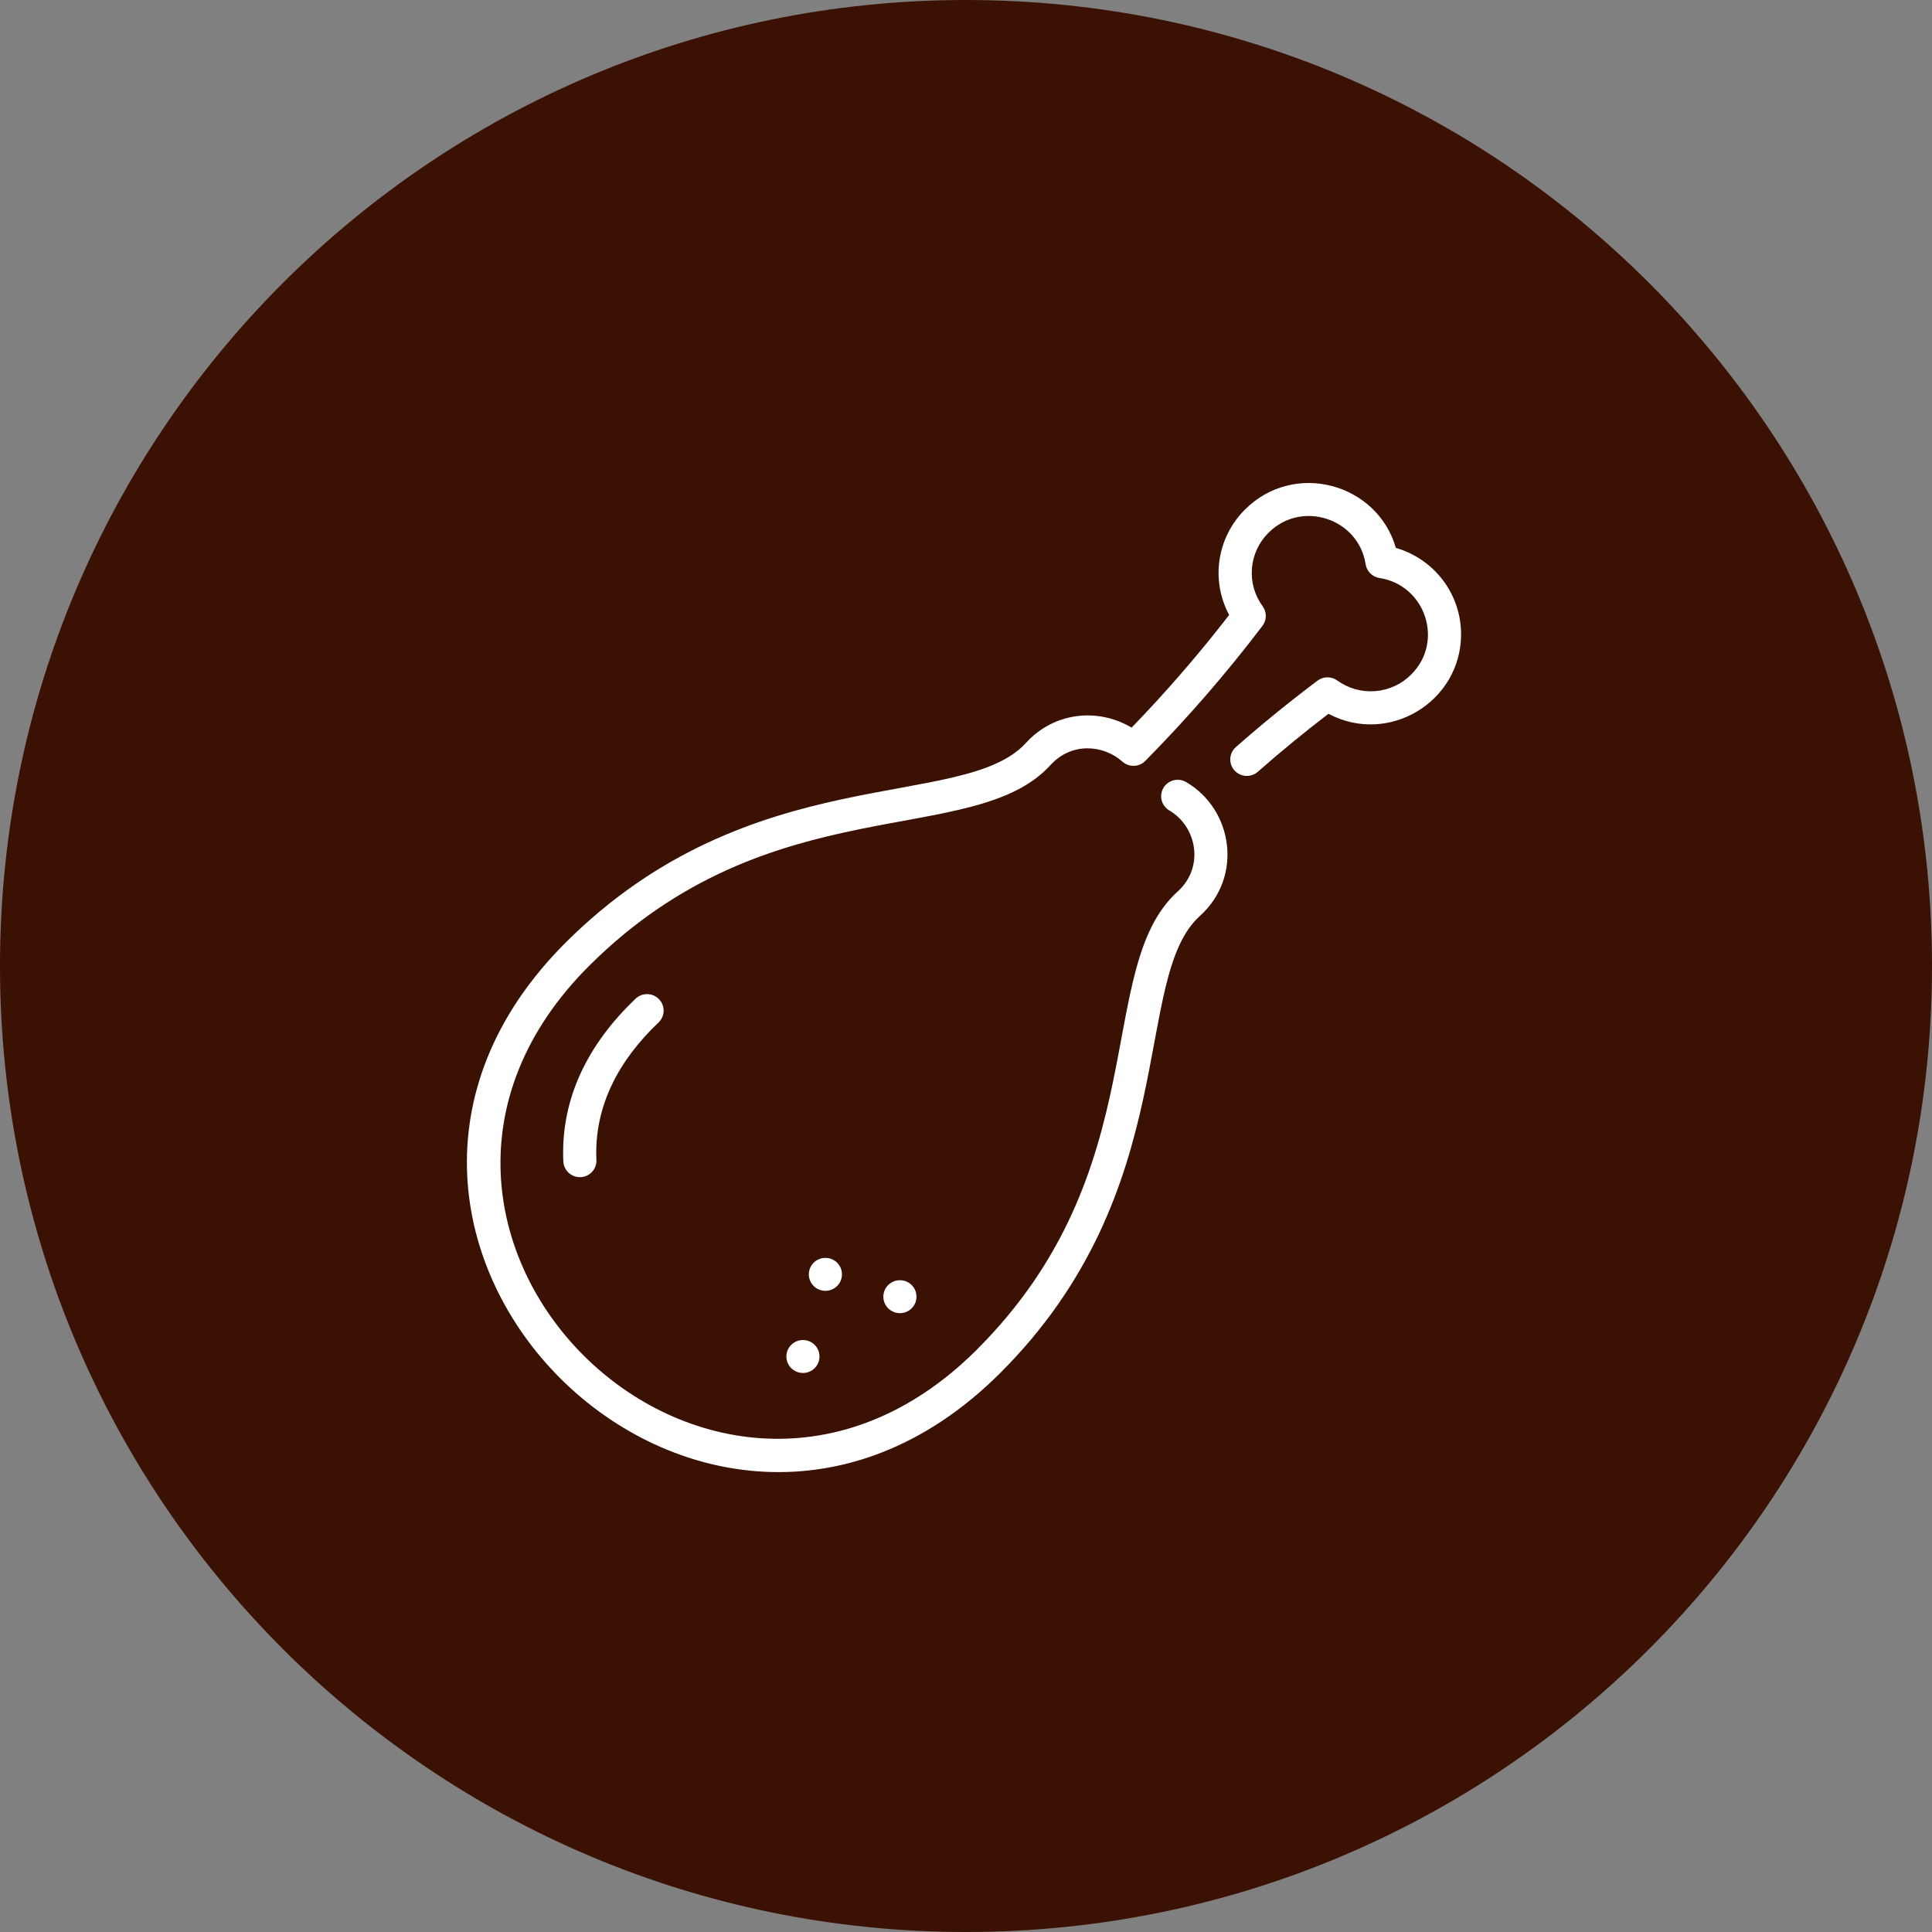
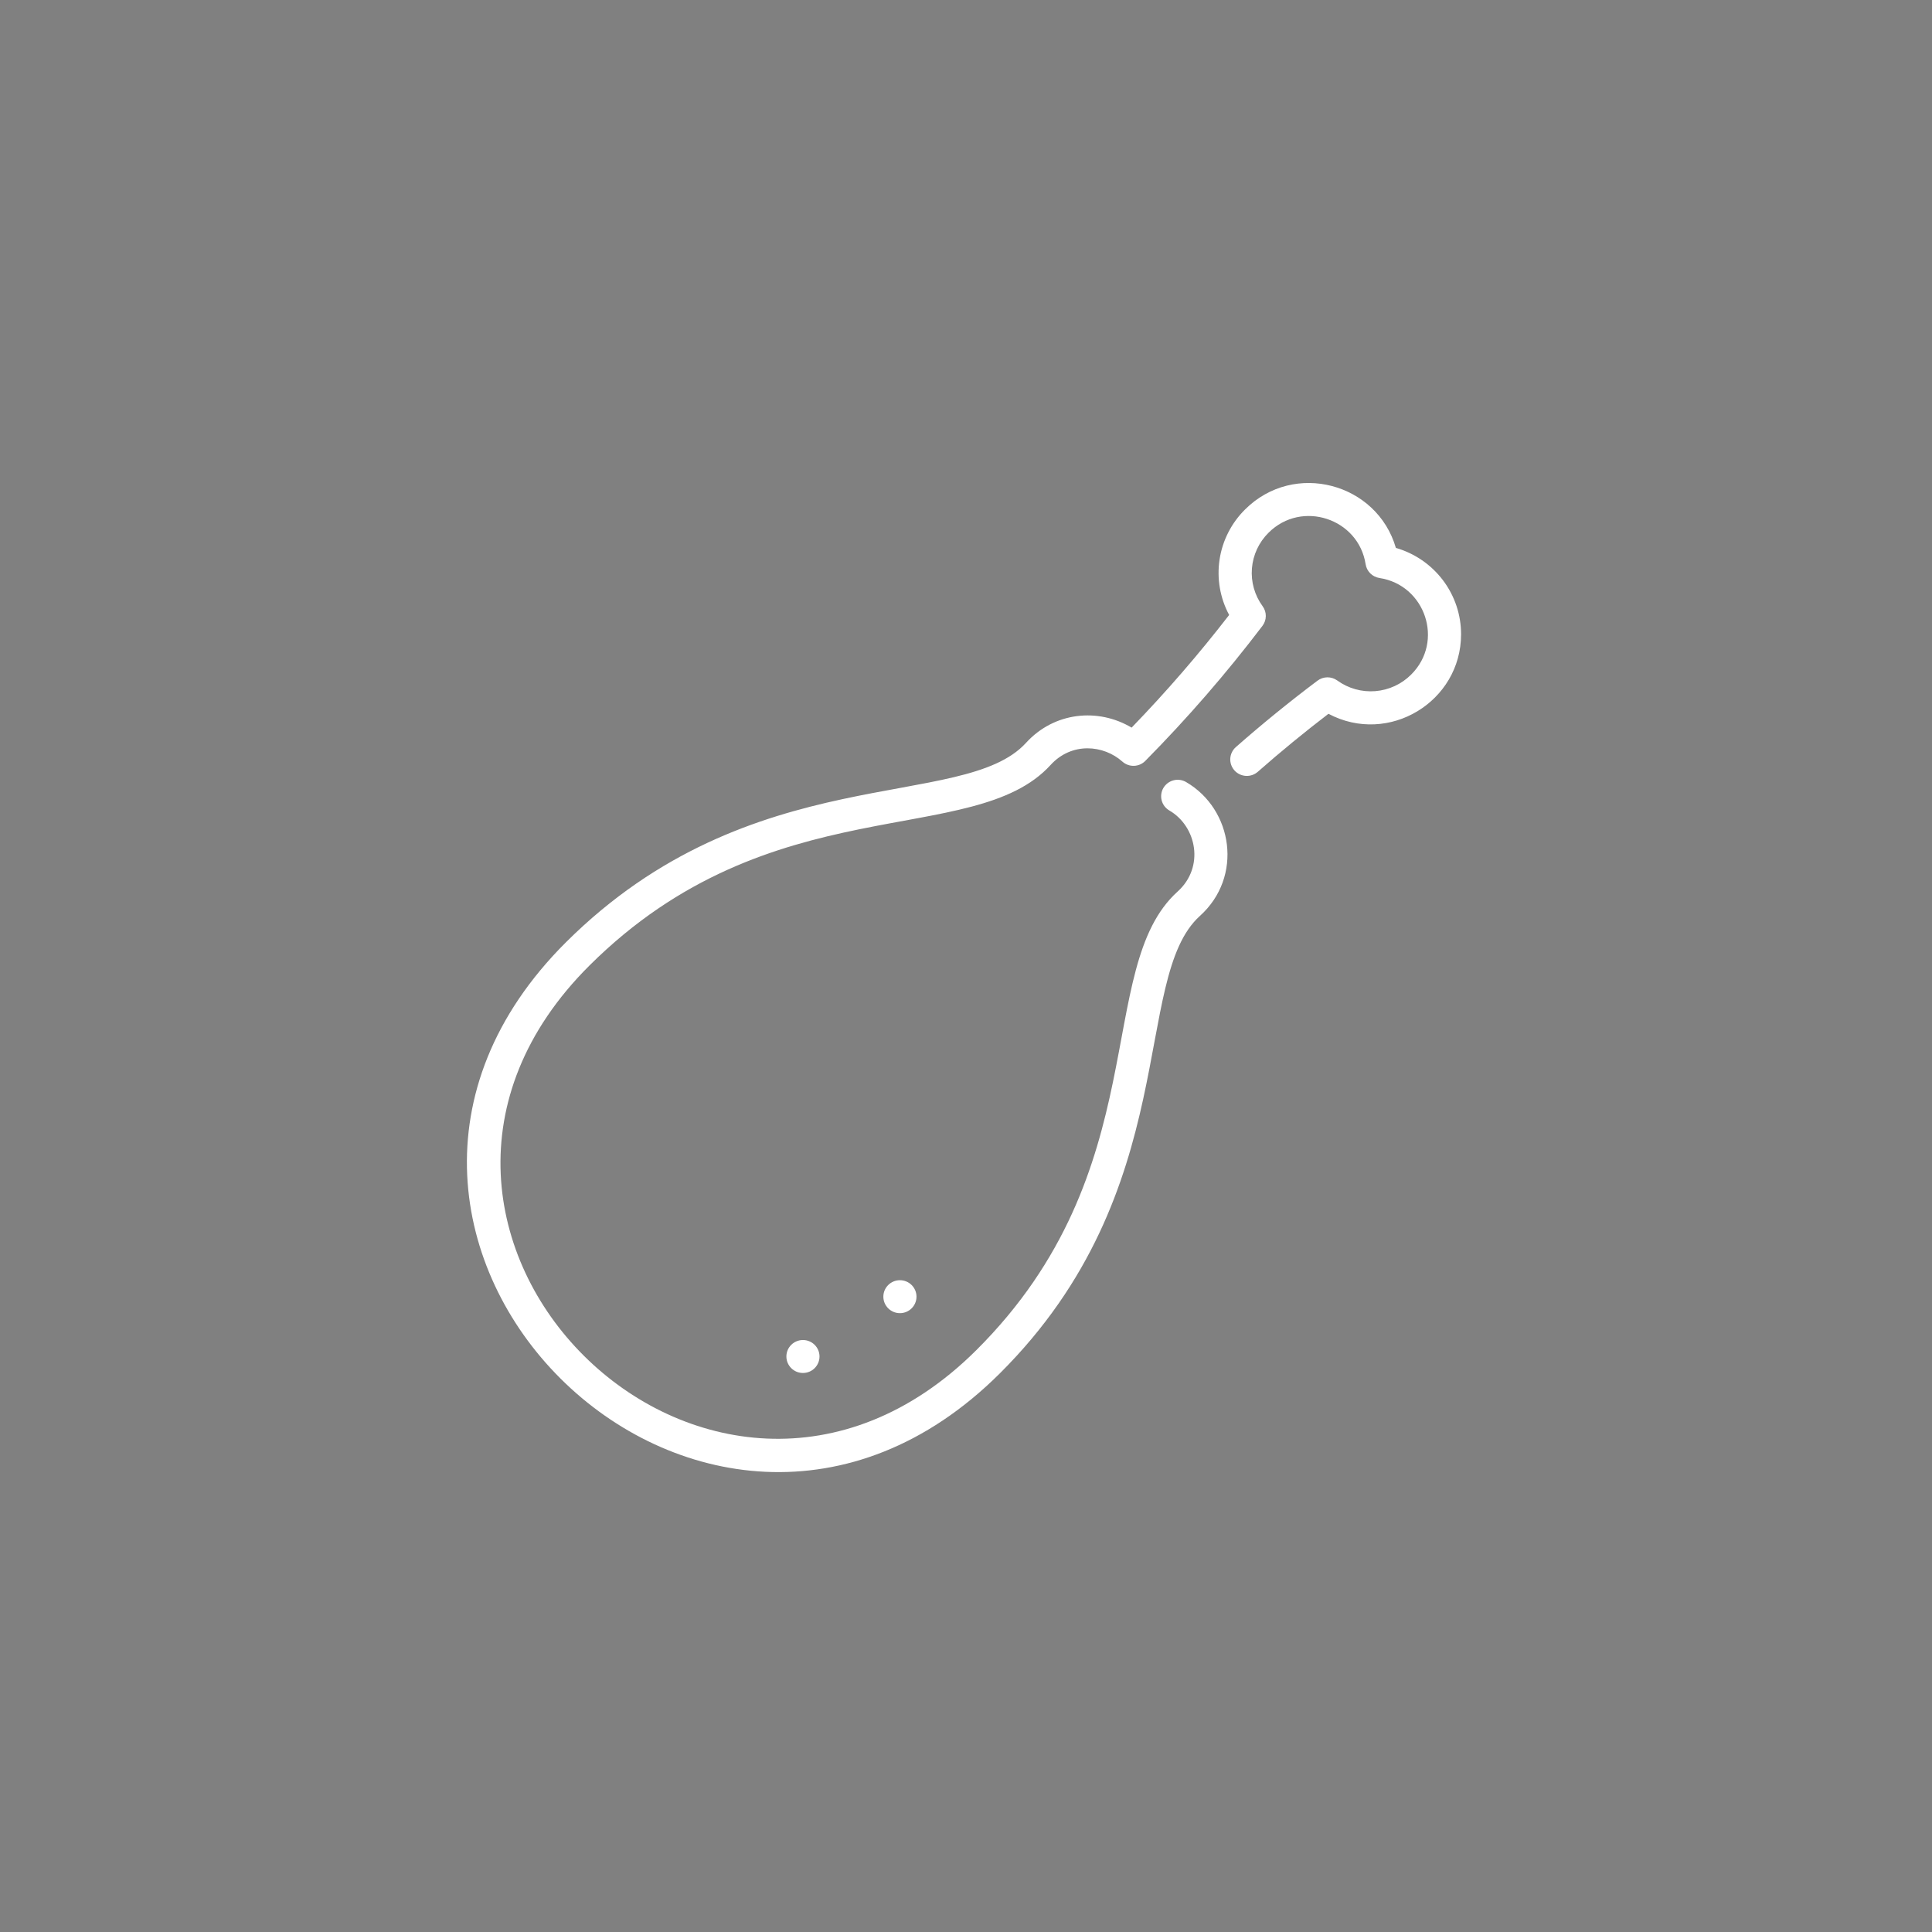
<svg xmlns="http://www.w3.org/2000/svg" width="120" height="120" viewBox="0 0 120 120" fill="none">
  <rect x="0" y="0" width="120" height="120" fill="#808080" stroke="none" />
  <g clip-path="url(#clip0_958_44598)">
-     <path d="M60 0C26.863 0 0 26.863 0 60C0 93.137 26.863 120 60 120C93.137 120 120 93.137 120 60C120 26.863 93.137 0 60 0Z" fill="#3A1102" />
-     <path d="M40.9 63.511C40.998 63.418 41.076 63.307 41.131 63.184C41.186 63.061 41.215 62.929 41.219 62.794C41.222 62.66 41.198 62.526 41.15 62.4C41.101 62.275 41.028 62.16 40.934 62.063C40.841 61.966 40.729 61.888 40.606 61.833C40.482 61.779 40.349 61.749 40.214 61.746C40.078 61.743 39.944 61.767 39.818 61.815C39.692 61.864 39.577 61.937 39.479 62.03C36.55 64.813 34.809 68.216 34.989 72.14C35.002 72.411 35.123 72.666 35.324 72.849C35.526 73.032 35.792 73.127 36.064 73.115C36.337 73.103 36.593 72.983 36.777 72.783C36.961 72.582 37.057 72.318 37.045 72.047C36.89 68.693 38.458 65.828 40.9 63.511Z" fill="white" />
    <path d="M86.7 34.031C85.536 30.006 80.389 28.604 77.34 31.637C76.487 32.479 75.929 33.571 75.75 34.753C75.571 35.935 75.779 37.143 76.345 38.197C74.457 40.639 72.434 42.975 70.287 45.194C68.209 43.956 65.486 44.211 63.727 46.141C59.812 50.437 46.677 47.059 35.163 58.516C16.753 76.834 43.713 103.6 62.093 85.312C73.577 73.885 70.224 60.775 74.529 56.89C77.23 54.454 76.581 50.269 73.67 48.574C73.553 48.506 73.424 48.461 73.29 48.443C73.156 48.425 73.02 48.432 72.889 48.467C72.759 48.501 72.636 48.56 72.528 48.641C72.42 48.722 72.33 48.824 72.261 48.94C72.193 49.056 72.149 49.184 72.13 49.318C72.112 49.451 72.12 49.587 72.154 49.717C72.189 49.847 72.248 49.969 72.33 50.076C72.412 50.183 72.514 50.273 72.631 50.341C74.333 51.332 74.828 53.857 73.147 55.373C67.875 60.13 71.869 72.688 60.637 83.864C44.162 100.257 20.136 76.364 36.618 59.964C47.877 48.761 60.461 52.772 65.251 47.517C66.572 46.067 68.557 46.271 69.714 47.305C69.911 47.481 70.168 47.575 70.433 47.567C70.698 47.559 70.949 47.45 71.135 47.262C73.741 44.626 76.172 41.824 78.413 38.874C78.546 38.699 78.619 38.487 78.621 38.267C78.624 38.048 78.555 37.834 78.426 37.657C77.928 36.977 77.691 36.141 77.759 35.303C77.827 34.464 78.195 33.677 78.795 33.085C80.858 31.033 84.383 32.209 84.821 35.045C84.855 35.26 84.956 35.459 85.111 35.613C85.265 35.767 85.466 35.868 85.682 35.901C88.531 36.337 89.715 39.844 87.651 41.897C87.056 42.495 86.265 42.86 85.422 42.928C84.579 42.995 83.74 42.76 83.057 42.264C82.878 42.136 82.663 42.068 82.443 42.07C82.222 42.072 82.009 42.145 81.833 42.277C80.098 43.581 78.391 44.97 76.761 46.403C76.66 46.492 76.577 46.6 76.518 46.721C76.459 46.842 76.424 46.973 76.415 47.107C76.399 47.378 76.491 47.645 76.671 47.848C76.852 48.052 77.106 48.175 77.379 48.192C77.651 48.209 77.919 48.117 78.124 47.938C79.539 46.693 81.013 45.483 82.513 44.335C86.257 46.321 90.75 43.578 90.75 39.396C90.751 38.186 90.356 37.008 89.626 36.041C88.895 35.073 87.868 34.368 86.7 34.031Z" fill="white" />
    <path d="M49.873 85.278C50.441 85.278 50.901 84.82 50.901 84.254C50.901 83.689 50.441 83.231 49.873 83.231C49.304 83.231 48.844 83.689 48.844 84.254C48.844 84.82 49.304 85.278 49.873 85.278Z" fill="white" />
    <path d="M55.896 81.563C56.464 81.563 56.925 81.105 56.925 80.539C56.925 79.974 56.464 79.516 55.896 79.516C55.328 79.516 54.867 79.974 54.867 80.539C54.867 81.105 55.328 81.563 55.896 81.563Z" fill="white" />
-     <path d="M51.267 80.176C51.835 80.176 52.296 79.718 52.296 79.153C52.296 78.587 51.835 78.129 51.267 78.129C50.699 78.129 50.238 78.587 50.238 79.153C50.238 79.718 50.699 80.176 51.267 80.176Z" fill="white" />
  </g>
  <defs>
    <clipPath id="clip0_958_44598">
      <rect width="120" height="120" fill="white" />
    </clipPath>
  </defs>
</svg>